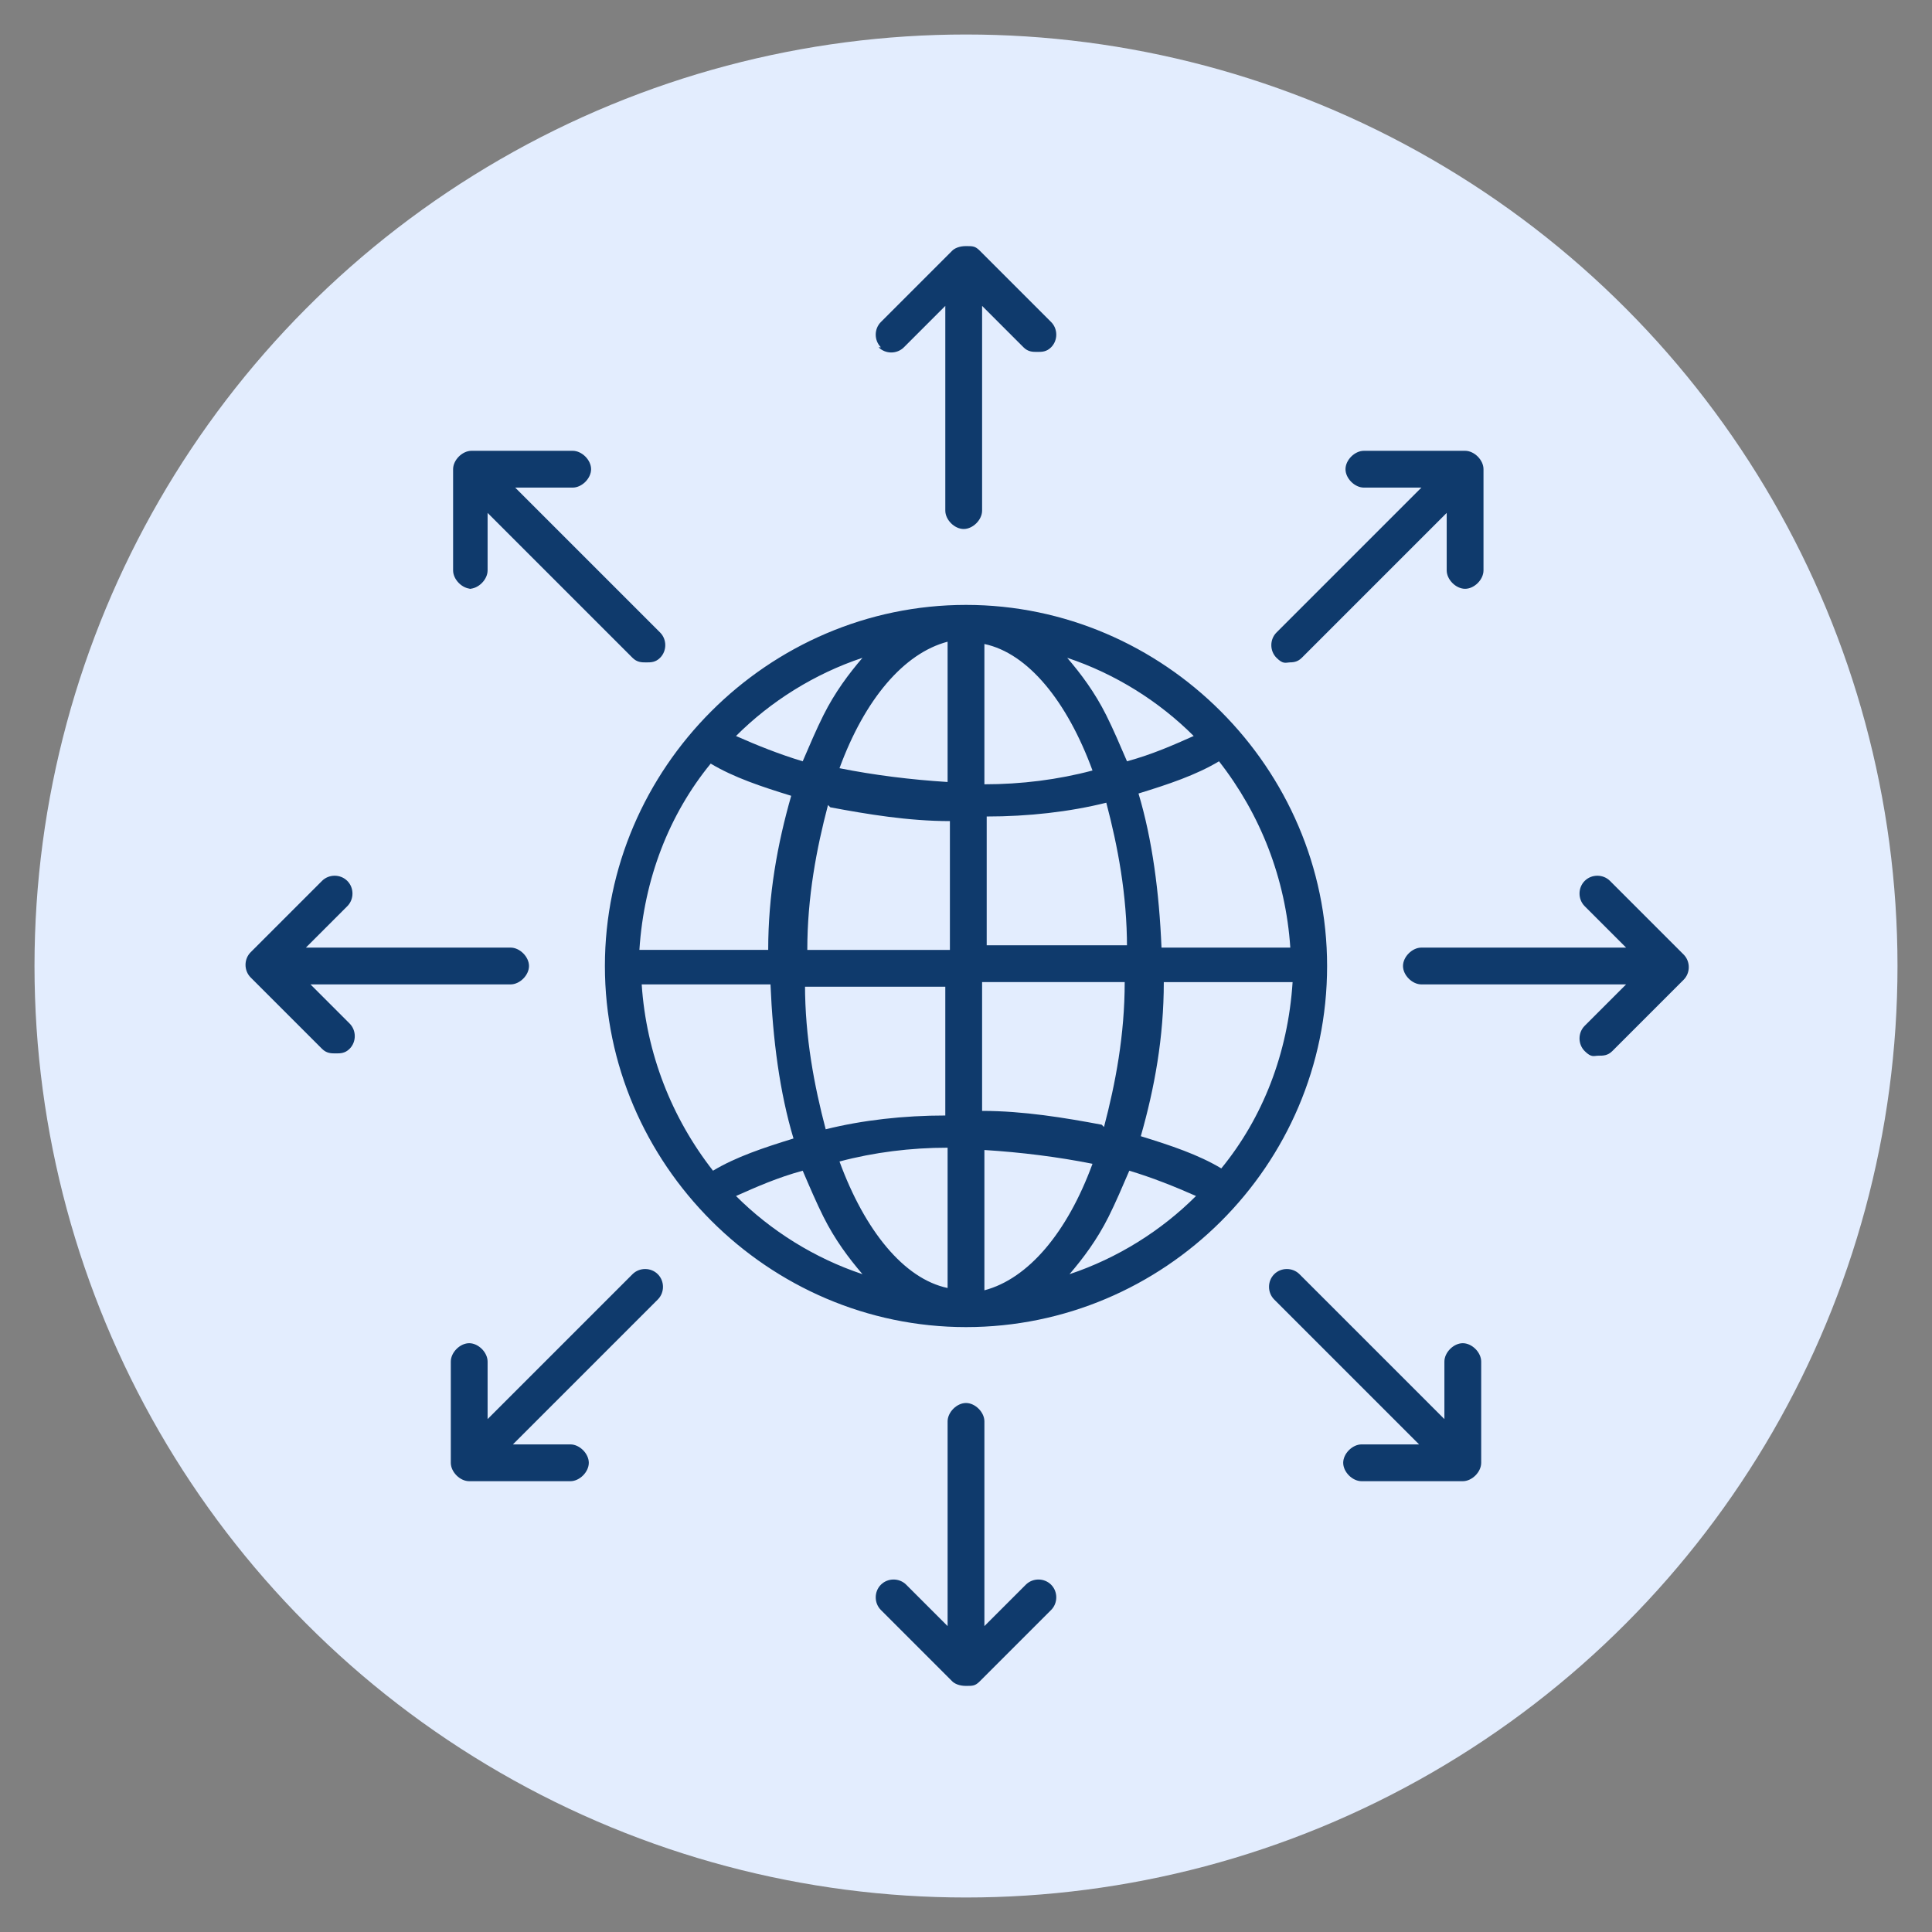
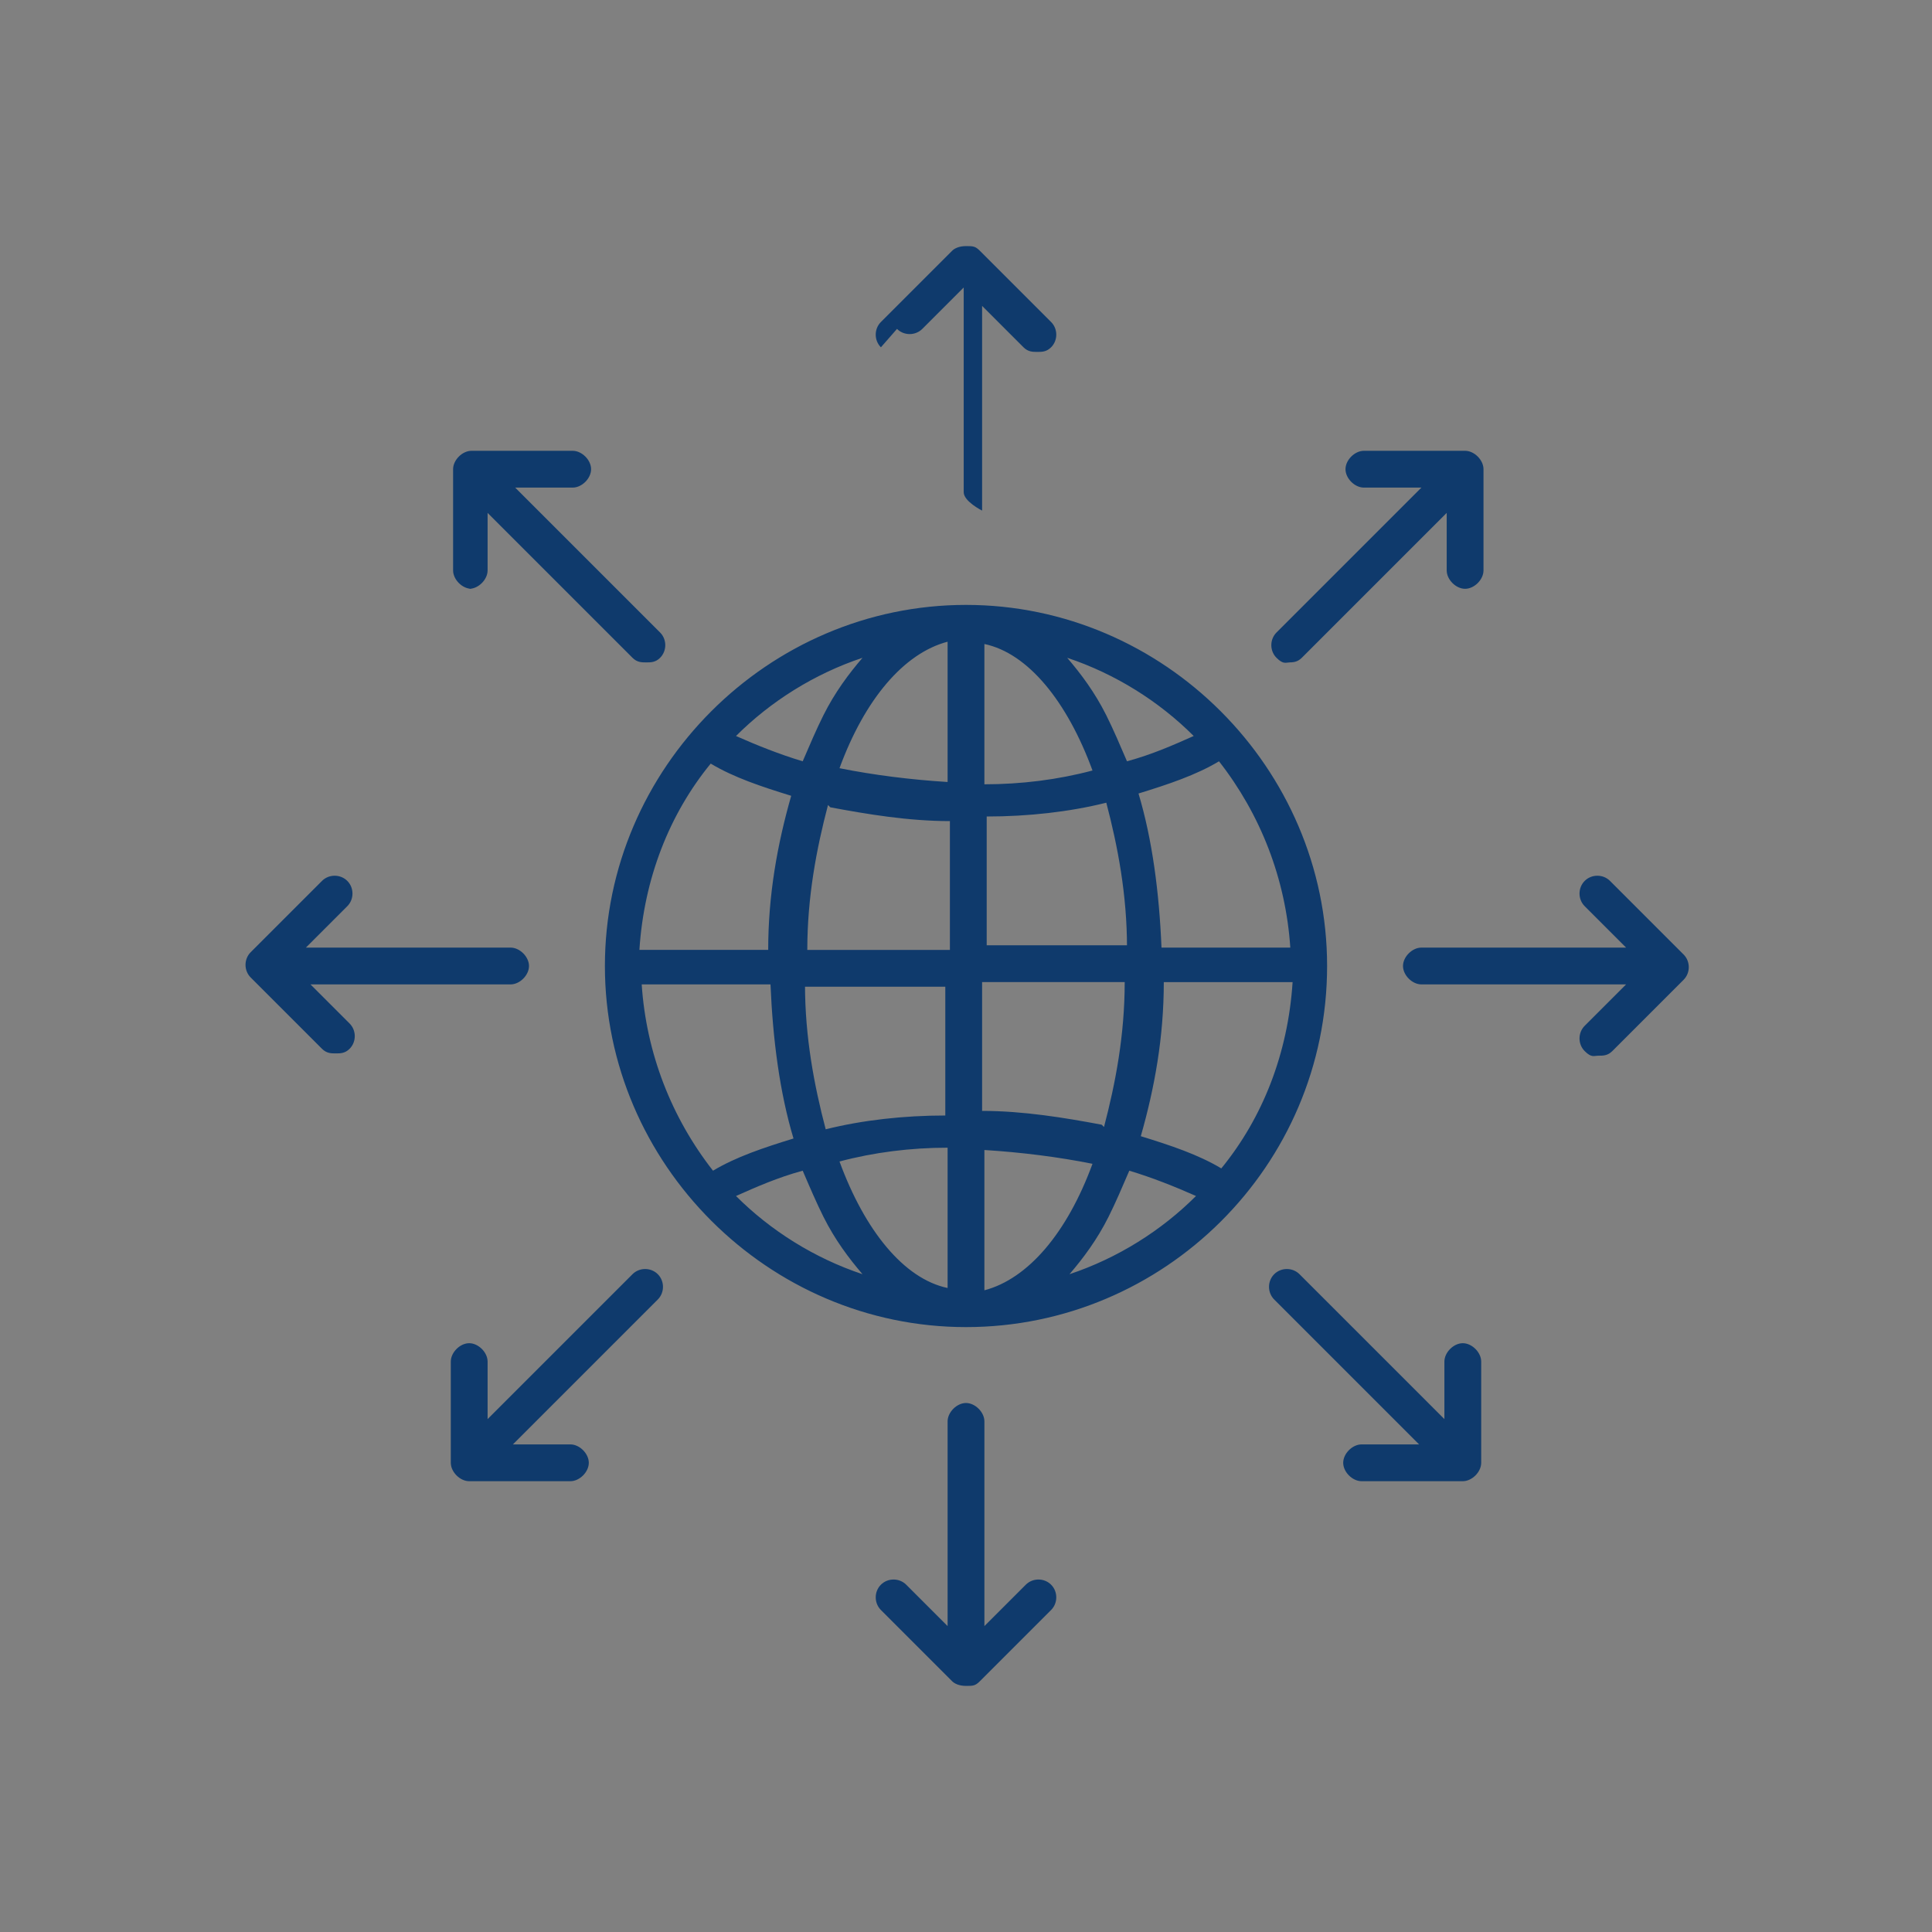
<svg xmlns="http://www.w3.org/2000/svg" id="Layer_1" width="84" height="84" version="1.1" viewBox="0 0 84 84">
  <rect x="0" y="0" width="84" height="84" fill="#808080" stroke="none" />
  <defs>
    <style>
      .st0 {
        fill: #e3edfe;
      }

      .st1 {
        fill: #0f3a6c;
      }
    </style>
  </defs>
-   <circle class="st0" cx="42" cy="42" r="40.5" />
-   <path class="st1" d="M38.3,15.1c-.3-.3-.3-.8,0-1.1l3.1-3.1c.1-.1.3-.2.6-.2s.4,0,.6.2l3.1,3.1c.3.3.3.8,0,1.1-.2.2-.4.2-.6.2s-.4,0-.6-.2l-1.8-1.8v8.9c0,.4-.4.8-.8.8s-.8-.4-.8-.8v-8.9l-1.8,1.8c-.3.3-.8.3-1.1,0h0ZM56,28.8c.2,0,.4,0,.6-.2l6.3-6.3v2.5c0,.4.4.8.8.8s.8-.4.8-.8v-4.4c0-.4-.4-.8-.8-.8h-4.4c-.4,0-.8.4-.8.8s.4.8.8.8h2.5l-6.3,6.3c-.3.3-.3.8,0,1.1s.4.2.6.2h0ZM73.1,41.4l-3.1-3.1c-.3-.3-.8-.3-1.1,0-.3.3-.3.8,0,1.1l1.8,1.8h-8.9c-.4,0-.8.4-.8.8s.4.8.8.8h8.9l-1.8,1.8c-.3.3-.3.8,0,1.1s.4.2.6.2.4,0,.6-.2l3.1-3.1c.3-.3.3-.8,0-1.1h0ZM63.6,58.4c-.4,0-.8.4-.8.8v2.5l-6.3-6.3c-.3-.3-.8-.3-1.1,0-.3.3-.3.8,0,1.1l6.3,6.3h-2.5c-.4,0-.8.4-.8.8s.4.8.8.8h4.4c.4,0,.8-.4.8-.8v-4.4c0-.4-.4-.8-.8-.8h0ZM44.6,68.9l-1.8,1.8v-8.9c0-.4-.4-.8-.8-.8s-.8.4-.8.8v8.9l-1.8-1.8c-.3-.3-.8-.3-1.1,0-.3.3-.3.8,0,1.1l3.1,3.1c.1.1.3.2.6.2s.4,0,.6-.2l3.1-3.1c.3-.3.3-.8,0-1.1-.3-.3-.8-.3-1.1,0h0ZM27.5,55.4l-6.3,6.3v-2.5c0-.4-.4-.8-.8-.8s-.8.4-.8.8v4.4c0,.4.4.8.8.8h4.4c.4,0,.8-.4.8-.8s-.4-.8-.8-.8h-2.5l6.3-6.3c.3-.3.3-.8,0-1.1-.3-.3-.8-.3-1.1,0h0ZM13.3,42.8h8.9c.4,0,.8-.4.8-.8s-.4-.8-.8-.8h-8.9l1.8-1.8c.3-.3.3-.8,0-1.1s-.8-.3-1.1,0l-3.1,3.1c-.3.3-.3.8,0,1.1l3.1,3.1c.2.2.4.2.6.2s.4,0,.6-.2c.3-.3.3-.8,0-1.1l-1.8-1.8ZM20.4,25.6c.4,0,.8-.4.8-.8v-2.5l6.3,6.3c.2.2.4.2.6.2s.4,0,.6-.2c.3-.3.3-.8,0-1.1l-6.3-6.3h2.5c.4,0,.8-.4.8-.8s-.4-.8-.8-.8h-4.4c-.4,0-.8.4-.8.8v4.4c0,.4.4.8.8.8h0ZM57.7,42c0,8.7-7.1,15.7-15.7,15.7s-15.7-7.1-15.7-15.7,7.1-15.7,15.7-15.7,15.7,7.1,15.7,15.7ZM41.2,27.9c-1.9.5-3.6,2.5-4.7,5.5,1.5.3,3.1.5,4.7.6v-6.1ZM36,35c-.5,1.9-.9,4-.9,6.3h6.2v-5.6c-1.8,0-3.6-.3-5.2-.6h0ZM35,42.8c0,2.3.4,4.4.9,6.3,1.6-.4,3.4-.6,5.2-.6v-5.6h-6.2ZM36.5,50.5c1.1,3,2.8,5.1,4.7,5.5v-6.1c-1.6,0-3.2.2-4.7.6ZM42.8,56.1c1.9-.5,3.6-2.5,4.7-5.5-1.5-.3-3.1-.5-4.7-.6v6.1ZM48,49c.5-1.9.9-4,.9-6.3h-6.2v5.6c1.8,0,3.6.3,5.2.6ZM49,41.2c0-2.3-.4-4.4-.9-6.3-1.6.4-3.4.6-5.2.6v5.6h6.2ZM47.5,33.5c-1.1-3-2.8-5.1-4.7-5.5v6.1c1.6,0,3.2-.2,4.7-.6h0ZM49,33.1c1.1-.3,2-.7,2.9-1.1-1.5-1.5-3.4-2.7-5.5-3.4.6.7,1.2,1.5,1.7,2.5.3.6.6,1.3.9,2h0ZM37.5,28.6c-2.1.7-4,1.9-5.5,3.4.9.4,1.9.8,2.9,1.1.3-.7.6-1.4.9-2,.5-1,1.1-1.8,1.7-2.5h0ZM30.9,33.2c-1.8,2.2-2.9,5-3.1,8.1h5.6c0-2.4.4-4.6,1-6.7-1.3-.4-2.5-.8-3.5-1.4ZM27.9,42.8c.2,3,1.3,5.8,3.1,8.1,1-.6,2.2-1,3.5-1.4-.6-2-.9-4.3-1-6.7h-5.6ZM32,52c1.5,1.5,3.4,2.7,5.5,3.4-.6-.7-1.2-1.5-1.7-2.5-.3-.6-.6-1.3-.9-2-1.1.3-2,.7-2.9,1.1h0ZM46.5,55.4c2.1-.7,4-1.9,5.5-3.4-.9-.4-1.9-.8-2.9-1.1-.3.7-.6,1.4-.9,2-.5,1-1.1,1.8-1.7,2.5h0ZM53.1,50.8c1.8-2.2,2.9-5,3.1-8.1h-5.6c0,2.4-.4,4.6-1,6.7,1.3.4,2.5.8,3.5,1.4ZM56.1,41.2c-.2-3-1.3-5.8-3.1-8.1-1,.6-2.2,1-3.5,1.4.6,2,.9,4.3,1,6.7h5.6Z" />
+   <path class="st1" d="M38.3,15.1c-.3-.3-.3-.8,0-1.1l3.1-3.1c.1-.1.3-.2.6-.2s.4,0,.6.2l3.1,3.1c.3.3.3.8,0,1.1-.2.2-.4.2-.6.2s-.4,0-.6-.2l-1.8-1.8v8.9s-.8-.4-.8-.8v-8.9l-1.8,1.8c-.3.3-.8.3-1.1,0h0ZM56,28.8c.2,0,.4,0,.6-.2l6.3-6.3v2.5c0,.4.4.8.8.8s.8-.4.8-.8v-4.4c0-.4-.4-.8-.8-.8h-4.4c-.4,0-.8.4-.8.8s.4.8.8.8h2.5l-6.3,6.3c-.3.3-.3.8,0,1.1s.4.2.6.2h0ZM73.1,41.4l-3.1-3.1c-.3-.3-.8-.3-1.1,0-.3.3-.3.8,0,1.1l1.8,1.8h-8.9c-.4,0-.8.4-.8.8s.4.8.8.8h8.9l-1.8,1.8c-.3.3-.3.8,0,1.1s.4.2.6.2.4,0,.6-.2l3.1-3.1c.3-.3.3-.8,0-1.1h0ZM63.6,58.4c-.4,0-.8.4-.8.8v2.5l-6.3-6.3c-.3-.3-.8-.3-1.1,0-.3.3-.3.8,0,1.1l6.3,6.3h-2.5c-.4,0-.8.4-.8.8s.4.8.8.8h4.4c.4,0,.8-.4.8-.8v-4.4c0-.4-.4-.8-.8-.8h0ZM44.6,68.9l-1.8,1.8v-8.9c0-.4-.4-.8-.8-.8s-.8.4-.8.8v8.9l-1.8-1.8c-.3-.3-.8-.3-1.1,0-.3.3-.3.8,0,1.1l3.1,3.1c.1.1.3.2.6.2s.4,0,.6-.2l3.1-3.1c.3-.3.3-.8,0-1.1-.3-.3-.8-.3-1.1,0h0ZM27.5,55.4l-6.3,6.3v-2.5c0-.4-.4-.8-.8-.8s-.8.4-.8.8v4.4c0,.4.4.8.8.8h4.4c.4,0,.8-.4.8-.8s-.4-.8-.8-.8h-2.5l6.3-6.3c.3-.3.3-.8,0-1.1-.3-.3-.8-.3-1.1,0h0ZM13.3,42.8h8.9c.4,0,.8-.4.8-.8s-.4-.8-.8-.8h-8.9l1.8-1.8c.3-.3.3-.8,0-1.1s-.8-.3-1.1,0l-3.1,3.1c-.3.3-.3.8,0,1.1l3.1,3.1c.2.2.4.2.6.2s.4,0,.6-.2c.3-.3.3-.8,0-1.1l-1.8-1.8ZM20.4,25.6c.4,0,.8-.4.8-.8v-2.5l6.3,6.3c.2.2.4.2.6.2s.4,0,.6-.2c.3-.3.3-.8,0-1.1l-6.3-6.3h2.5c.4,0,.8-.4.8-.8s-.4-.8-.8-.8h-4.4c-.4,0-.8.4-.8.8v4.4c0,.4.4.8.8.8h0ZM57.7,42c0,8.7-7.1,15.7-15.7,15.7s-15.7-7.1-15.7-15.7,7.1-15.7,15.7-15.7,15.7,7.1,15.7,15.7ZM41.2,27.9c-1.9.5-3.6,2.5-4.7,5.5,1.5.3,3.1.5,4.7.6v-6.1ZM36,35c-.5,1.9-.9,4-.9,6.3h6.2v-5.6c-1.8,0-3.6-.3-5.2-.6h0ZM35,42.8c0,2.3.4,4.4.9,6.3,1.6-.4,3.4-.6,5.2-.6v-5.6h-6.2ZM36.5,50.5c1.1,3,2.8,5.1,4.7,5.5v-6.1c-1.6,0-3.2.2-4.7.6ZM42.8,56.1c1.9-.5,3.6-2.5,4.7-5.5-1.5-.3-3.1-.5-4.7-.6v6.1ZM48,49c.5-1.9.9-4,.9-6.3h-6.2v5.6c1.8,0,3.6.3,5.2.6ZM49,41.2c0-2.3-.4-4.4-.9-6.3-1.6.4-3.4.6-5.2.6v5.6h6.2ZM47.5,33.5c-1.1-3-2.8-5.1-4.7-5.5v6.1c1.6,0,3.2-.2,4.7-.6h0ZM49,33.1c1.1-.3,2-.7,2.9-1.1-1.5-1.5-3.4-2.7-5.5-3.4.6.7,1.2,1.5,1.7,2.5.3.6.6,1.3.9,2h0ZM37.5,28.6c-2.1.7-4,1.9-5.5,3.4.9.4,1.9.8,2.9,1.1.3-.7.6-1.4.9-2,.5-1,1.1-1.8,1.7-2.5h0ZM30.9,33.2c-1.8,2.2-2.9,5-3.1,8.1h5.6c0-2.4.4-4.6,1-6.7-1.3-.4-2.5-.8-3.5-1.4ZM27.9,42.8c.2,3,1.3,5.8,3.1,8.1,1-.6,2.2-1,3.5-1.4-.6-2-.9-4.3-1-6.7h-5.6ZM32,52c1.5,1.5,3.4,2.7,5.5,3.4-.6-.7-1.2-1.5-1.7-2.5-.3-.6-.6-1.3-.9-2-1.1.3-2,.7-2.9,1.1h0ZM46.5,55.4c2.1-.7,4-1.9,5.5-3.4-.9-.4-1.9-.8-2.9-1.1-.3.7-.6,1.4-.9,2-.5,1-1.1,1.8-1.7,2.5h0ZM53.1,50.8c1.8-2.2,2.9-5,3.1-8.1h-5.6c0,2.4-.4,4.6-1,6.7,1.3.4,2.5.8,3.5,1.4ZM56.1,41.2c-.2-3-1.3-5.8-3.1-8.1-1,.6-2.2,1-3.5,1.4.6,2,.9,4.3,1,6.7h5.6Z" />
</svg>